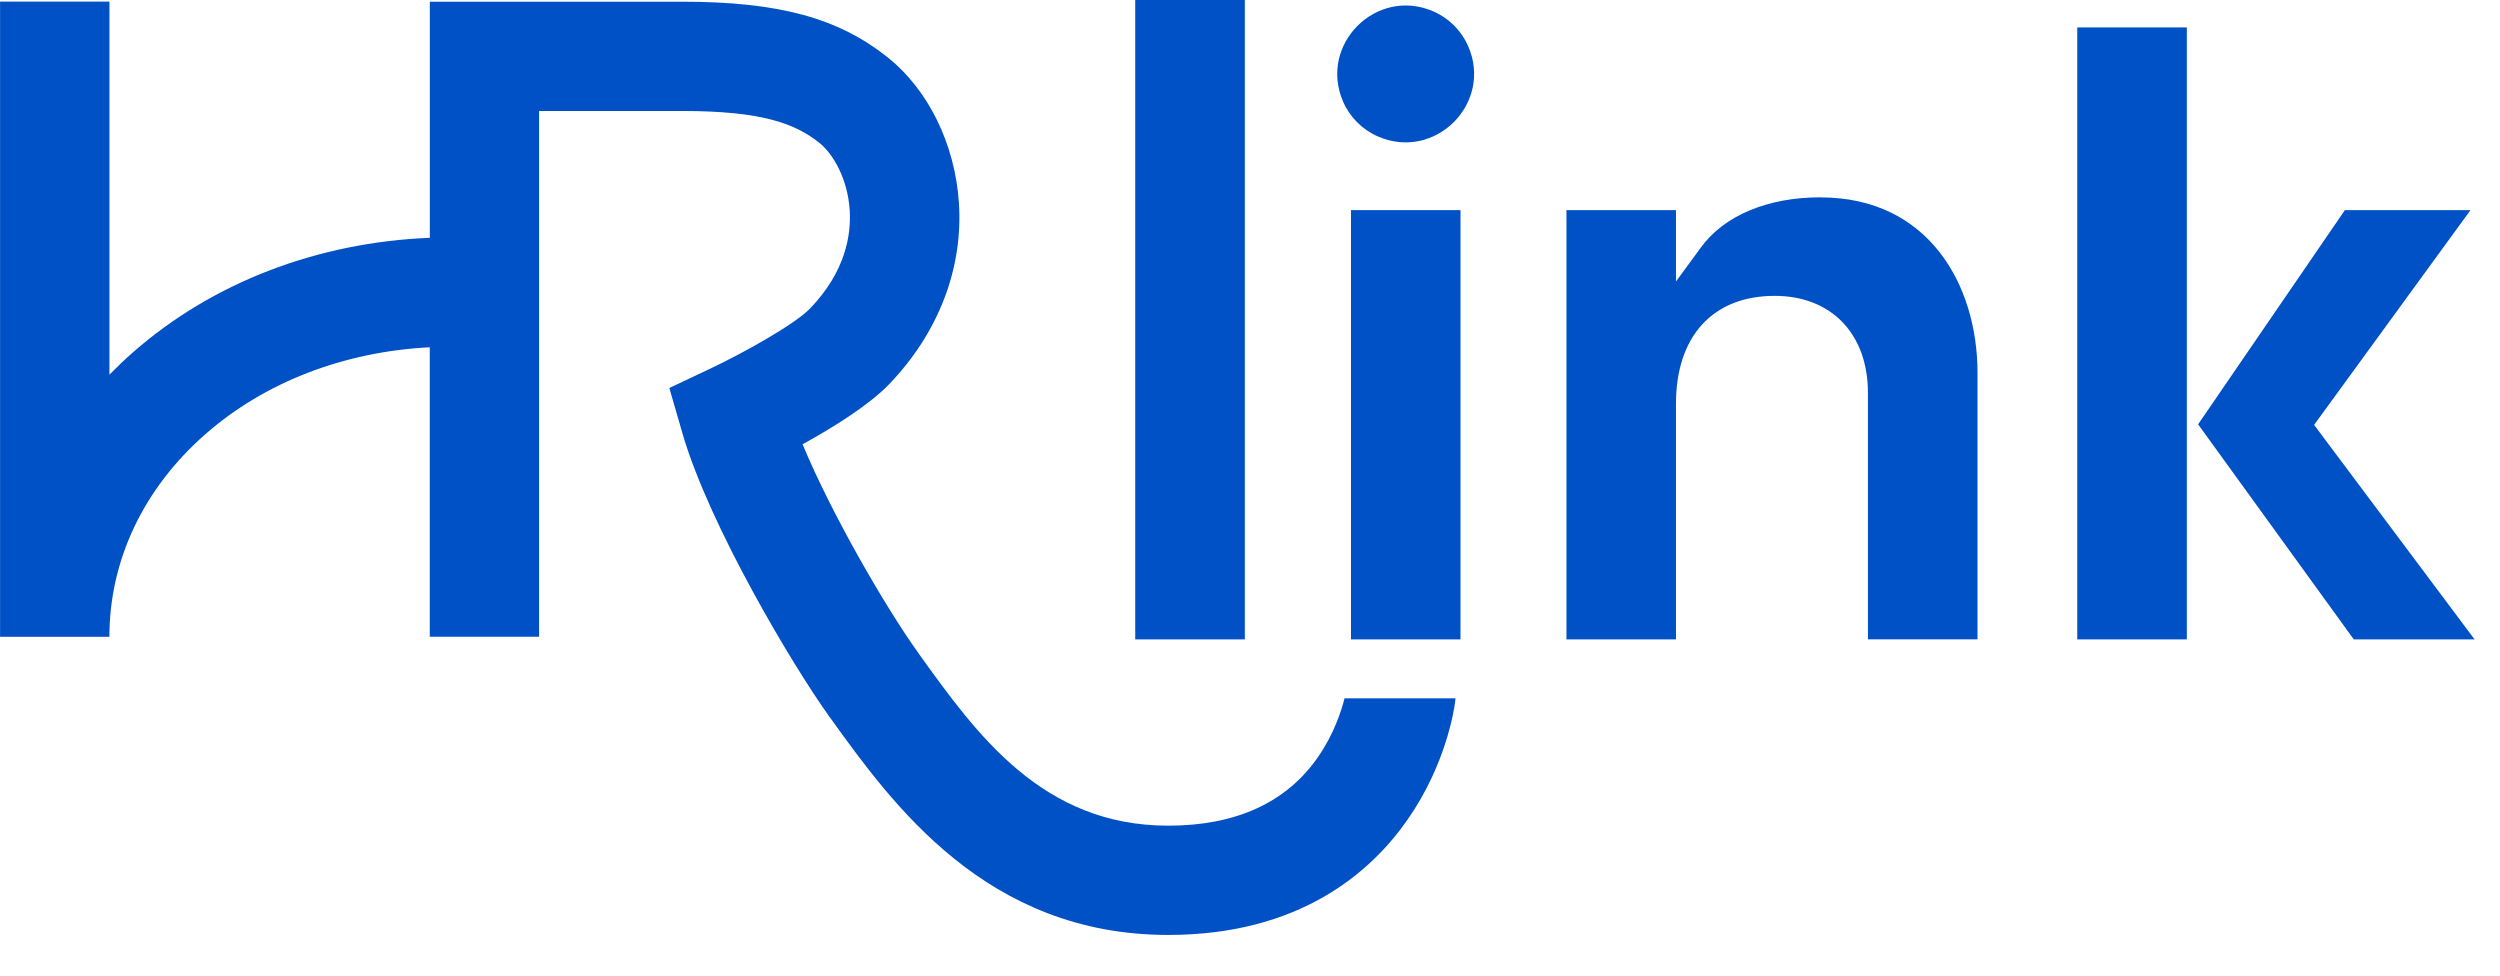
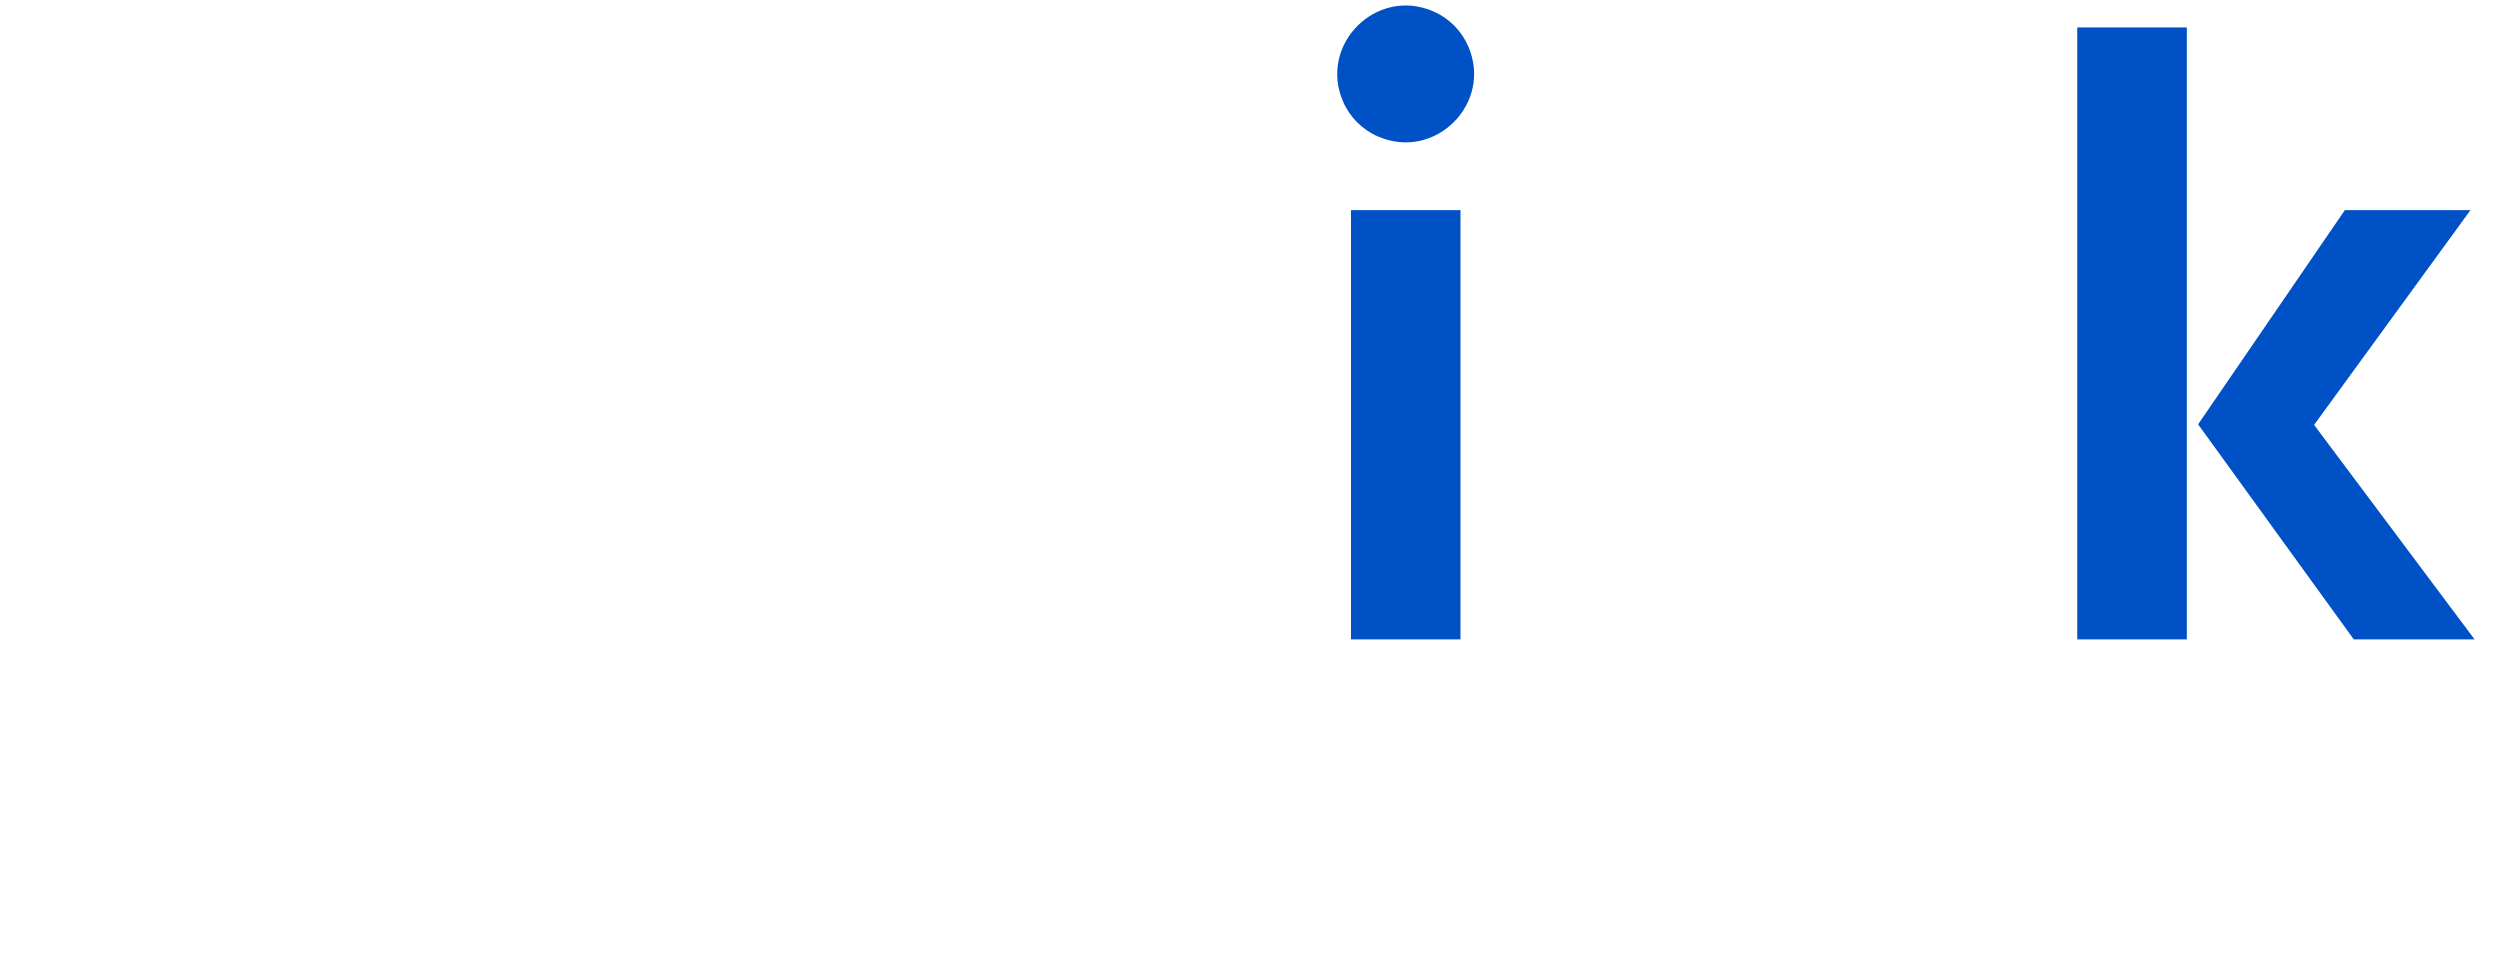
<svg xmlns="http://www.w3.org/2000/svg" width="41" height="16" viewBox="0 0 41 16" fill="none">
-   <path d="M21.616 12.415C21.097 13.163 20.27 13.541 19.158 13.541C17.094 13.541 16.018 12.044 15.07 10.723L15.062 10.711C14.524 9.961 13.642 8.439 13.162 7.286C13.648 7.019 14.244 6.652 14.585 6.298C15.392 5.456 15.798 4.4 15.726 3.324C15.662 2.365 15.226 1.475 14.56 0.942C13.744 0.292 12.767 0.028 11.185 0.028H7.049V3.9C5.204 3.975 3.49 4.633 2.19 5.77C2.052 5.891 1.921 6.016 1.795 6.144V0.026H0.001V10.443H1.794C1.794 9.189 2.354 8.009 3.369 7.12C4.343 6.266 5.639 5.768 7.048 5.695V10.442H8.841V1.82H11.184C12.51 1.82 13.045 2.03 13.439 2.344C13.662 2.522 13.901 2.93 13.935 3.443C13.961 3.844 13.871 4.45 13.288 5.056C13.033 5.323 12.17 5.799 11.667 6.037L10.977 6.363L11.189 7.096C11.626 8.61 13 10.916 13.605 11.758L13.613 11.768C14.633 13.187 16.174 15.333 19.158 15.333C21.319 15.333 22.489 14.301 23.089 13.435C23.721 12.524 23.849 11.623 23.862 11.524C23.863 11.511 23.866 11.488 23.87 11.453H22.05C21.999 11.657 21.878 12.037 21.616 12.414V12.415Z" fill="#0050C6" />
-   <path d="M20.415 0H18.618V10.486H20.415V0Z" fill="#0050C6" />
  <path d="M23.952 3.446H22.156V10.486H23.952V3.446Z" fill="#0050C6" />
  <path d="M23.51 0.188C22.573 -0.223 21.618 0.732 22.028 1.669C22.138 1.922 22.343 2.127 22.596 2.237C23.534 2.648 24.488 1.694 24.078 0.757C23.968 0.504 23.763 0.298 23.51 0.188V0.188Z" fill="#0050C6" />
-   <path d="M29.855 3.236C28.991 3.236 28.276 3.535 27.895 4.058L27.486 4.617V3.446H25.69V10.486H27.486V6.621C27.486 5.514 28.091 4.852 29.105 4.852C30.033 4.852 30.634 5.476 30.634 6.441V10.485H32.431V6.112C32.431 4.68 31.634 3.237 29.855 3.237V3.236Z" fill="#0050C6" />
  <path d="M35.864 0.45H34.067V10.486H35.864V0.45Z" fill="#0050C6" />
  <path d="M37.951 6.968L40.516 3.446H38.456L36.049 6.959L38.602 10.486H40.583L37.951 6.968Z" fill="#0050C6" />
</svg>